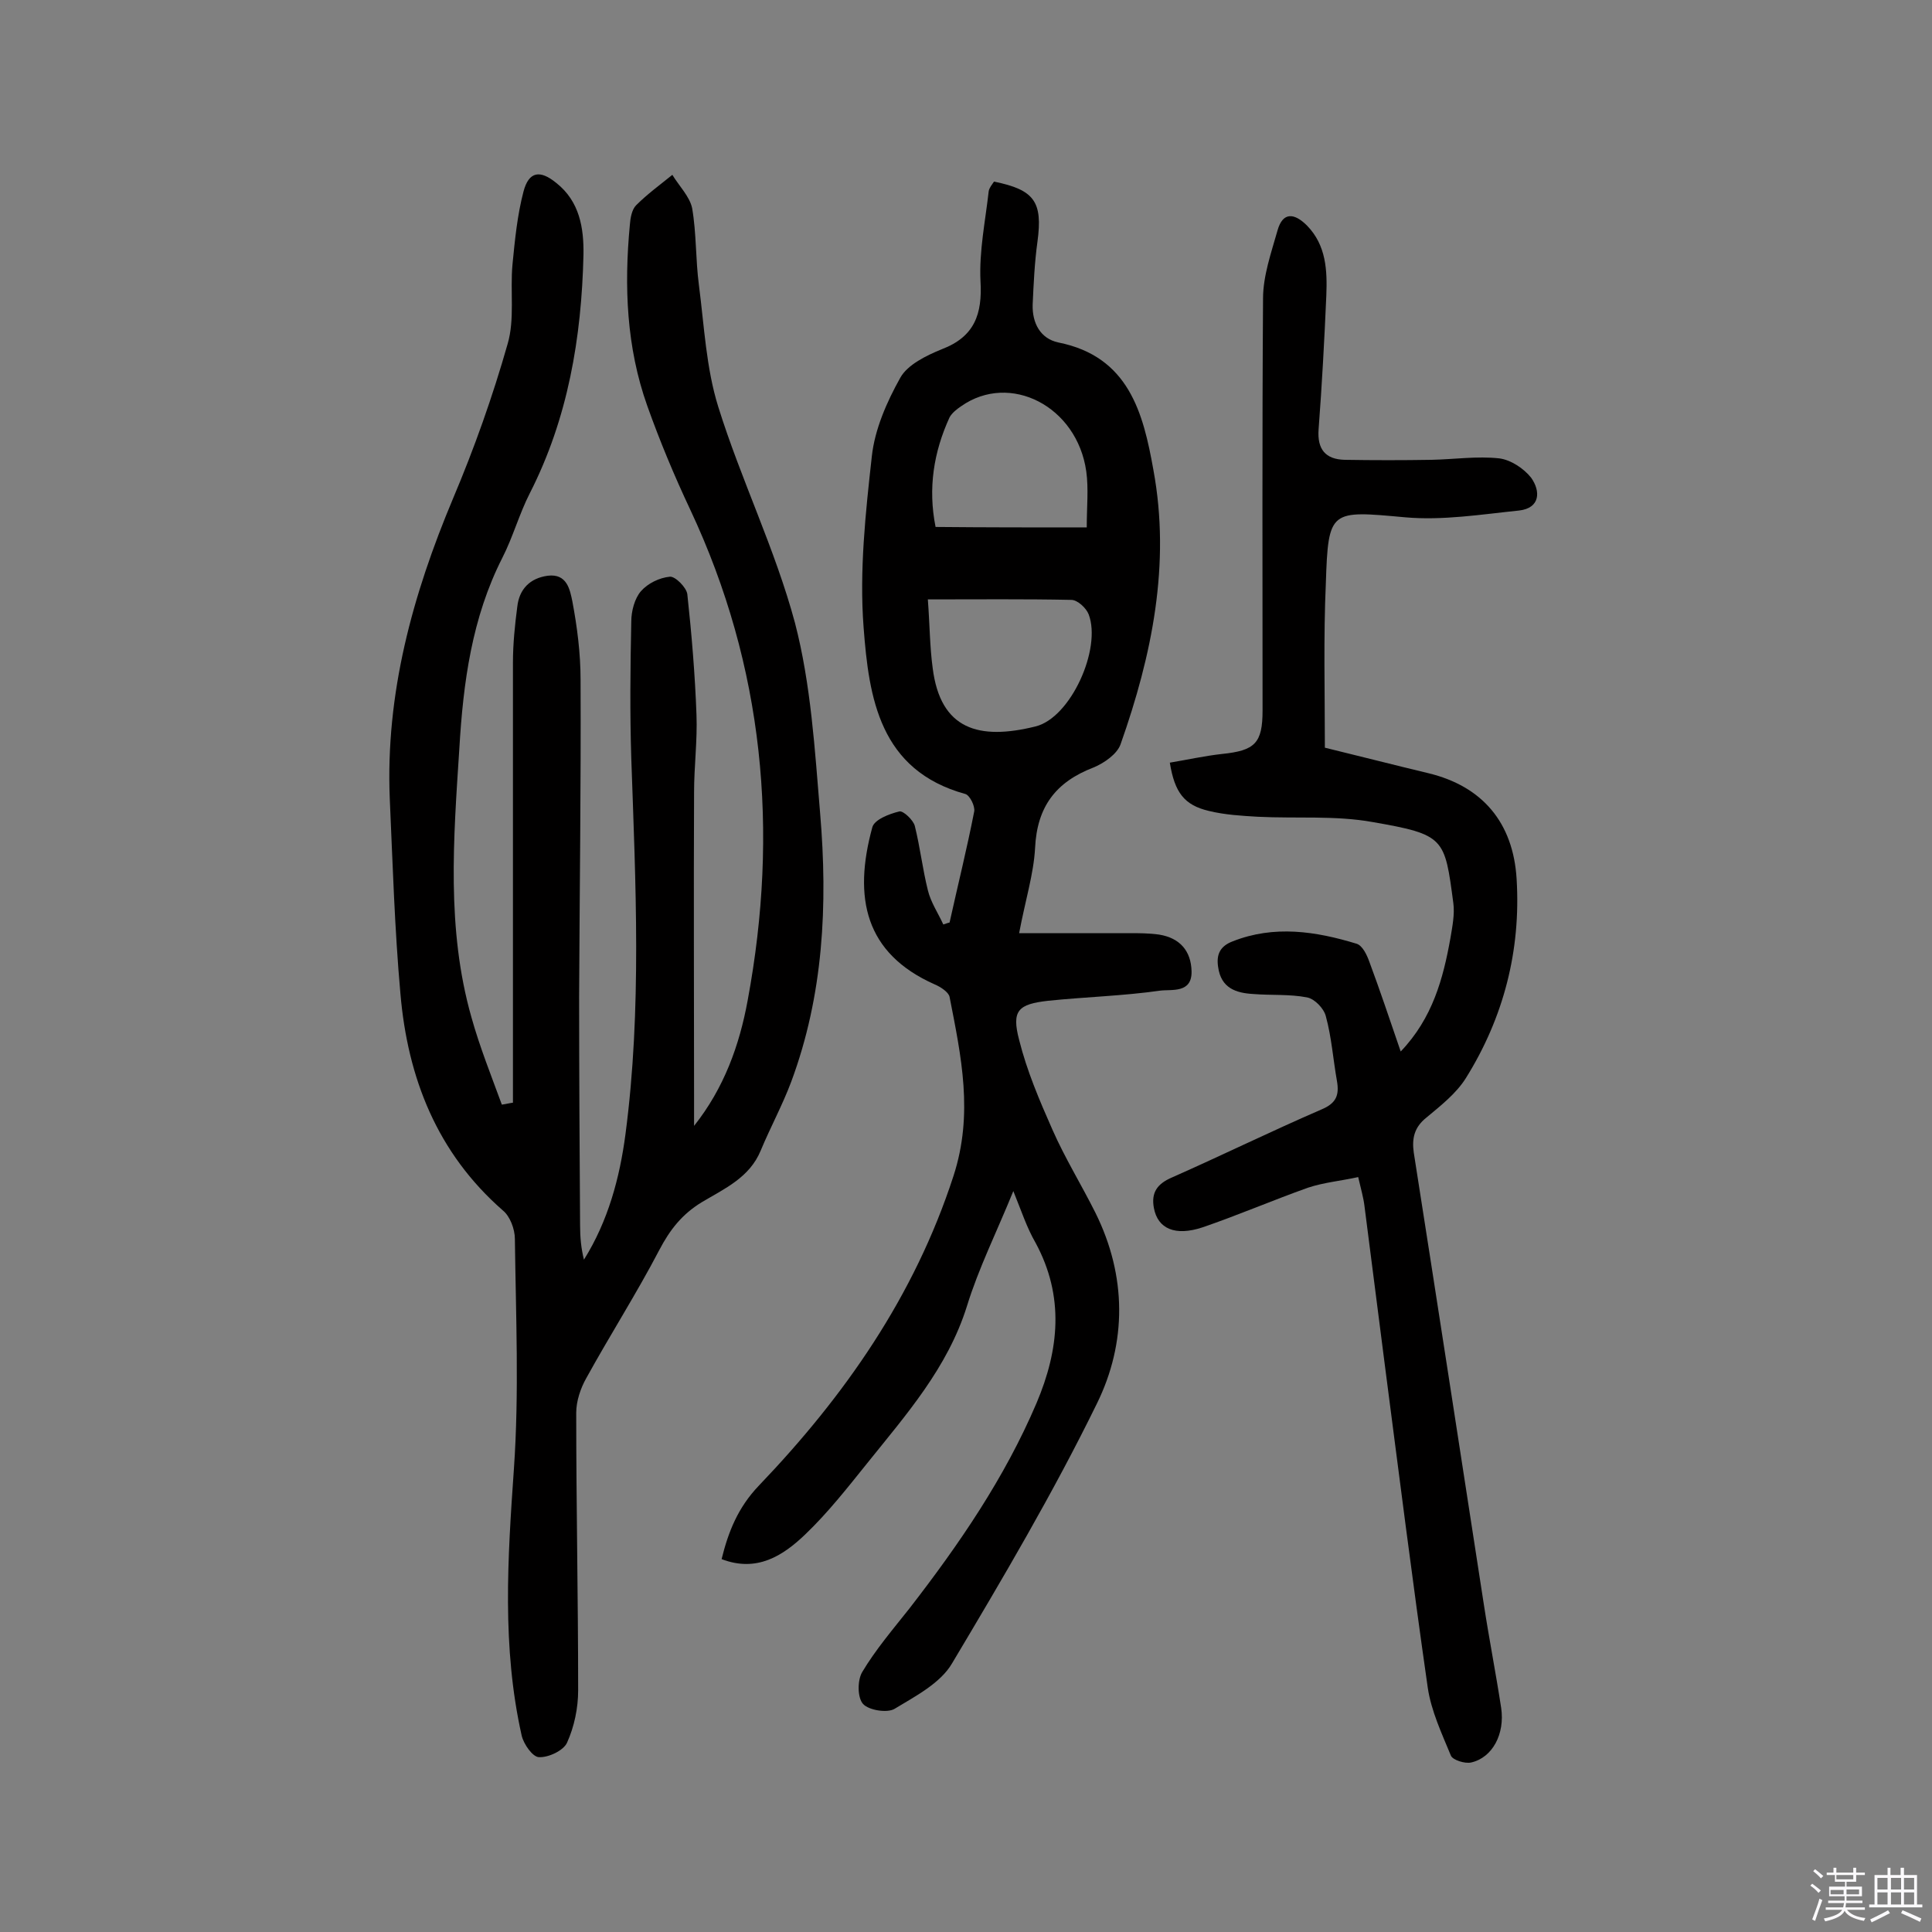
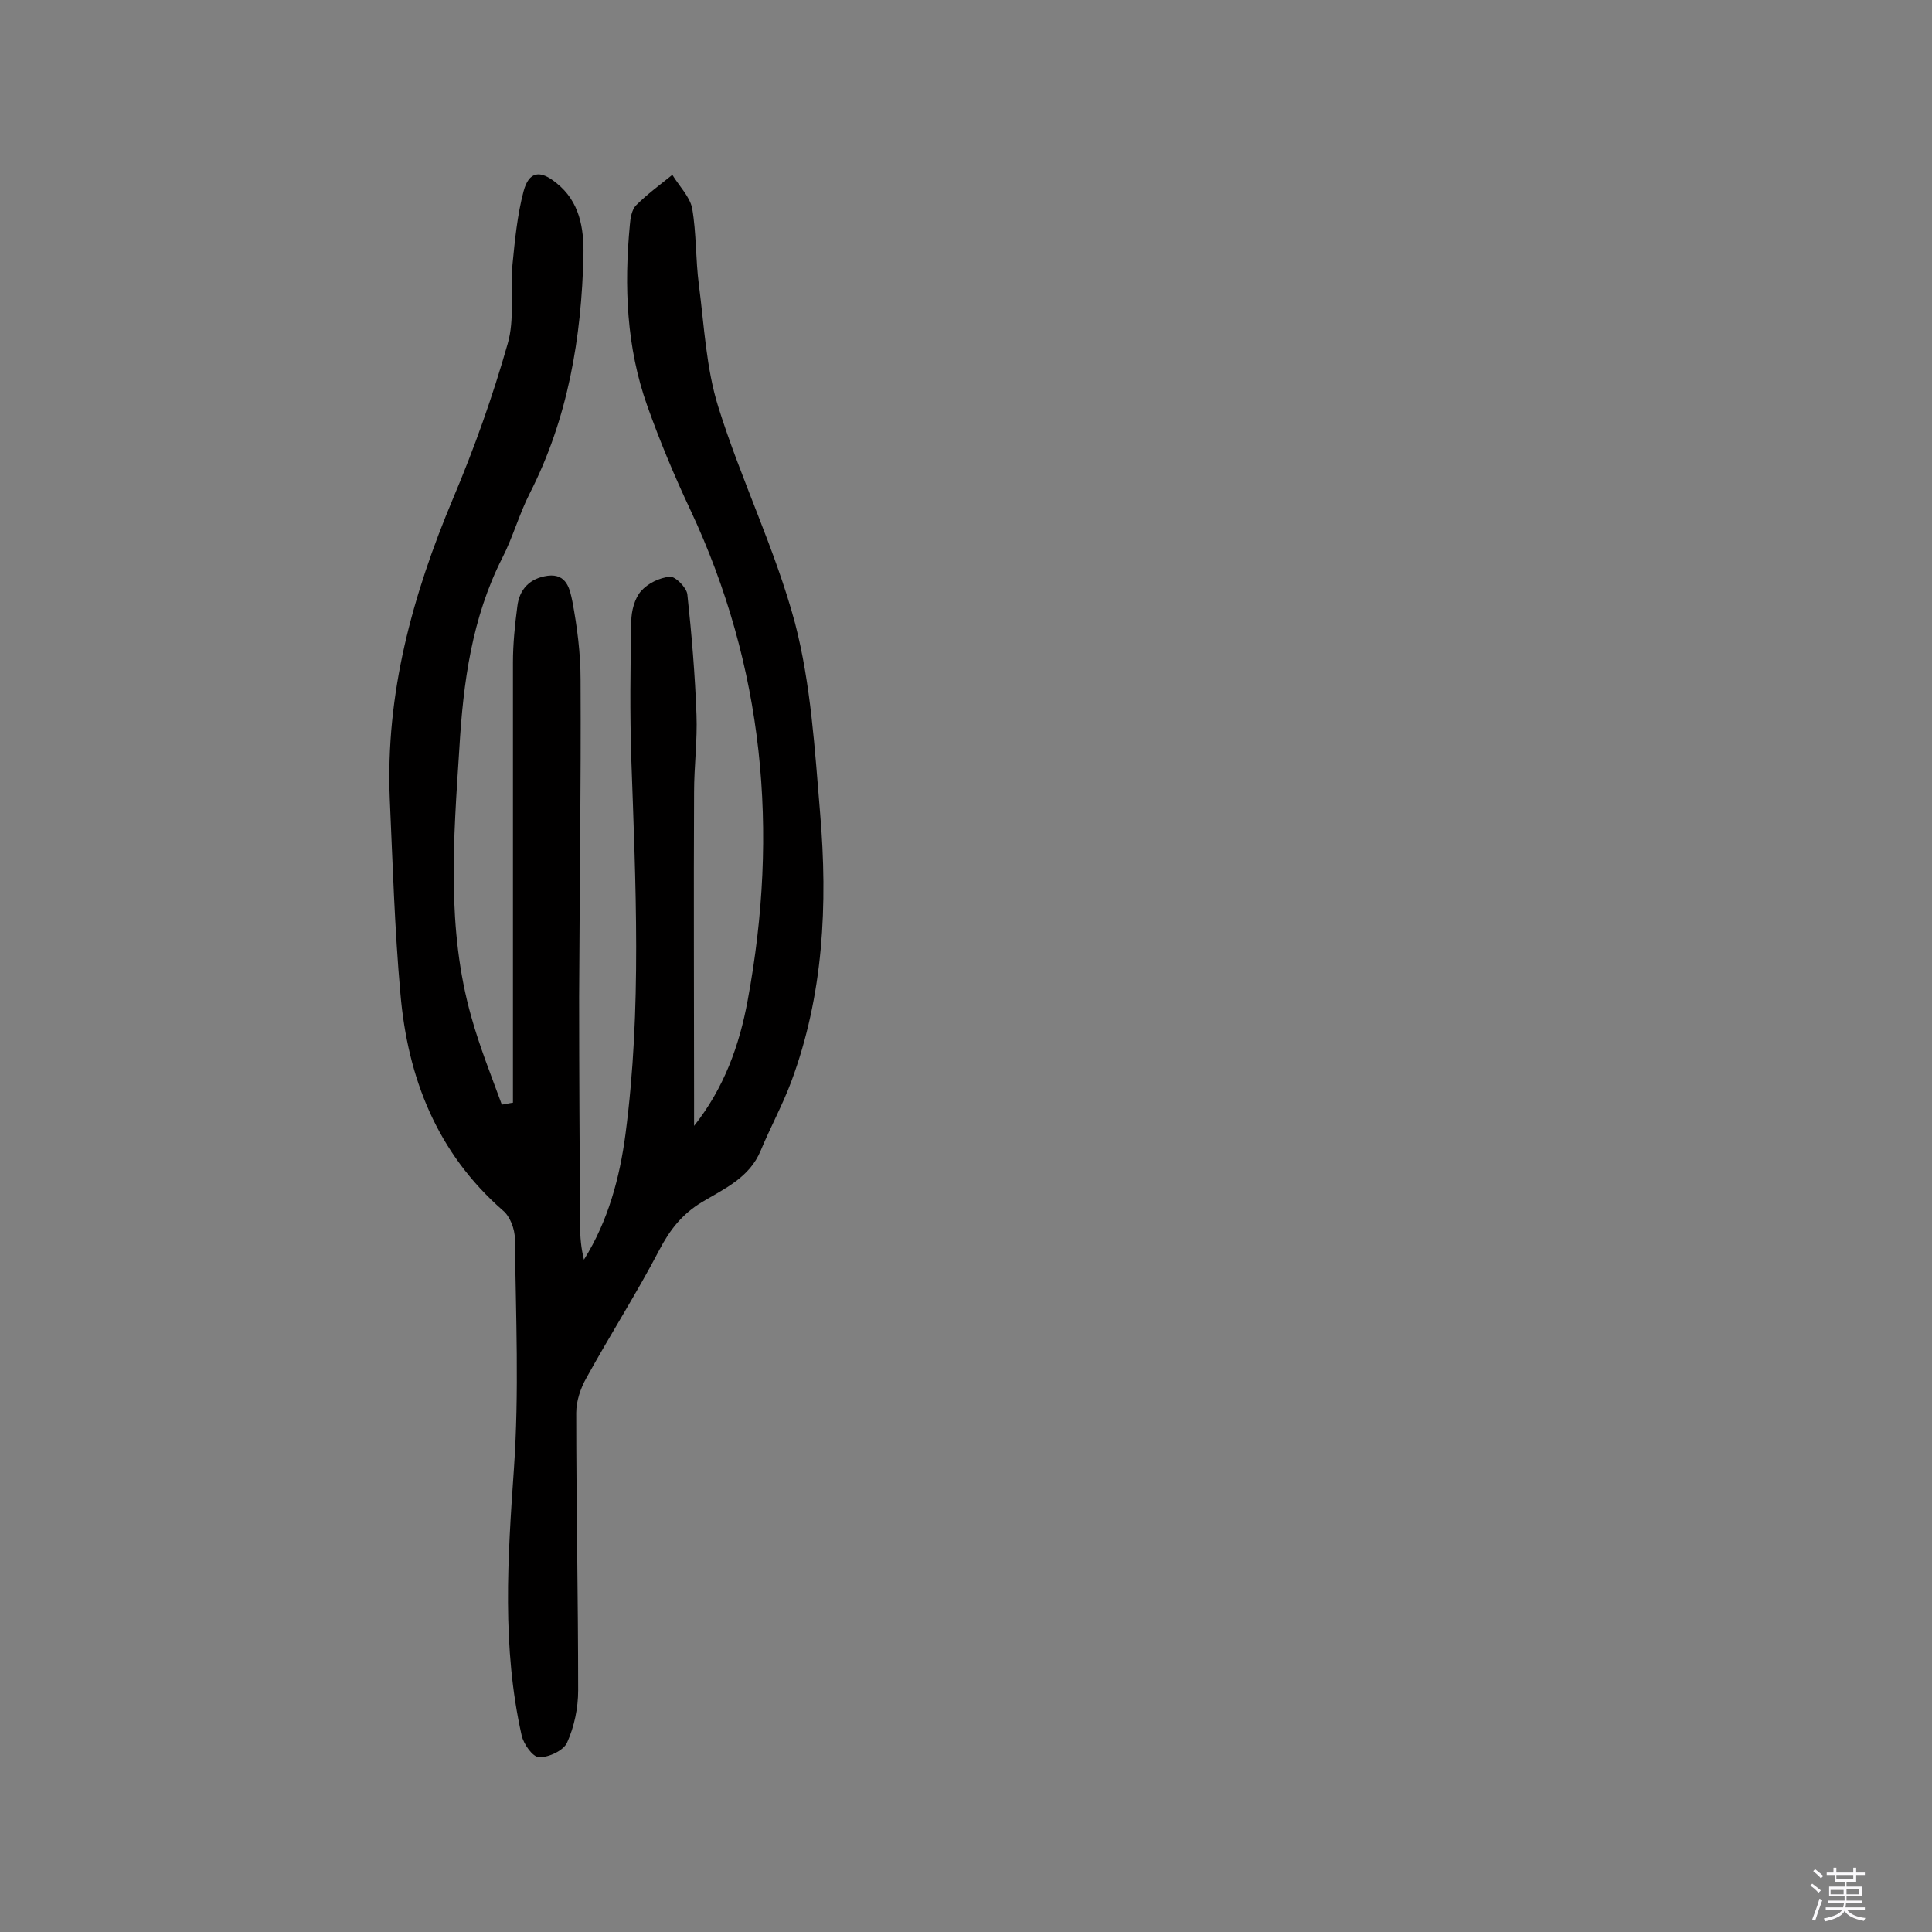
<svg xmlns="http://www.w3.org/2000/svg" enable-background="new 0 0 400 400" viewBox="0 0 400 400">
  <rect x="0" y="0" width="400" height="400" fill="#808080" stroke="none" />
  <path d="m374.8 390.4.4-.4c.7.5 1.3 1 1.8 1.4l-.5.5c-.5-.6-1.1-1.1-1.7-1.5zm1 7.3-.6-.3c.5-1.4 1.1-2.8 1.5-4.3.2.1.4.2.6.3-.5 1.3-1 2.8-1.5 4.3zm-.4-10.3.4-.4c.4.3 1 .8 1.7 1.4l-.5.5c-.4-.5-1-1-1.6-1.5zm2.5.3h1.7v-1h.6v1h3.5v-1h.6v1h1.8v.5h-1.8v1.4h-2v1h3.2v2h-3.2v.9h3.3v.5h-3.4c0 .3-.1.6-.1.9h4v.5h-3.7c.7.9 1.9 1.5 3.8 1.7-.1.2-.2.4-.3.6-2.1-.4-3.5-1.1-4-2.1-.4 1-1.8 1.7-4 2.2-.1-.2-.2-.4-.3-.6 2.1-.4 3.4-1 3.8-1.8h-3.4v-.5h3.6c.1-.3.1-.6.2-.9h-3.3v-.5h3.4c0-.3 0-.6 0-.9h-3.2v-2h3.3v-1h-2.1v-1.4h-1.7v-.5zm1.1 3.5v1h2.7c0-.3 0-.4 0-.4 0-.1 0-.2 0-.2 0-.1 0-.2 0-.3h-2.7zm1.2-3v.9h3.5v-.9zm4.7 3h-2.6v.6.4h2.6z" fill="#fbfafc" />
-   <path d="m393.6 386.7h.6v1.5h2.7v6.1h1.1v.6h-11v-.6h1.1v-6.1h2.7v-1.5h.6v1.5h2.1v-1.5zm-2.7 8.8.4.6c-1.2.6-2.5 1.3-3.8 1.9-.1-.2-.2-.4-.3-.6 1.2-.6 2.5-1.2 3.7-1.9zm-2.2-6.7v2.4h2.1v-2.4zm0 3v2.5h2.1v-2.5zm2.8-3v2.4h2.1v-2.4zm0 3v2.5h2.1v-2.5zm6 6.1c-1.4-.7-2.7-1.3-3.9-1.8l.3-.6c1.5.6 2.7 1.2 3.9 1.7zm-1.2-9.1h-2.1v2.4h2.1zm-2.1 3v2.5h2.1v-2.5z" fill="#fbfafc" />
  <g fill="#010000">
    <path d="m106.2 228.3c0-30.4 0-60.7 0-91.1 0-3.9.4-7.8.9-11.6.4-3.6 2.6-5.9 6.3-6.4 4-.5 4.6 2.9 5.1 5.3 1 5.3 1.7 10.8 1.7 16.2.1 21.9-.2 43.8-.3 65.7 0 15.8.1 31.5.2 47.3 0 2.4.2 4.7.8 7.1 5-8 7.4-16.9 8.6-26 3.4-25.9 2.1-51.8 1.2-77.8-.3-9.4-.2-18.8 0-28.3 0-2.2.7-4.8 2-6.3 1.4-1.6 3.8-2.8 6-3 1.1-.1 3.4 2.2 3.6 3.6.9 8.3 1.6 16.7 1.9 25 .2 5.3-.5 10.7-.5 16-.1 21.3 0 42.6 0 63.9v5.2c6.2-7.8 9.4-16.7 11.1-26 6.5-35 3.4-69-11.9-101.6-3.3-7-6.3-14.2-8.9-21.5-4.3-12.1-4.8-24.7-3.6-37.4.1-1.4.4-3.2 1.3-4.1 2.3-2.3 4.9-4.2 7.5-6.3 1.4 2.3 3.6 4.5 4.1 6.9.9 5.2.7 10.6 1.4 15.9 1.1 8.5 1.5 17.2 4 25.2 4.7 15.1 11.8 29.5 15.9 44.8 3.3 12.7 4.1 26.2 5.2 39.4 1.6 18.9.7 37.6-6 55.6-1.8 4.8-4.3 9.4-6.3 14.2-2.3 5.6-7.5 7.9-12.2 10.7-4.1 2.5-6.6 5.7-8.8 9.9-4.7 9-10.2 17.6-15.1 26.5-1.2 2.1-2.1 4.8-2.1 7.2 0 19.2.4 38.3.4 57.5 0 3.6-.8 7.5-2.3 10.8-.7 1.6-3.8 3.1-5.8 3-1.3 0-3.2-2.7-3.6-4.5-4.1-18.3-2.9-36.6-1.6-55.2 1.1-15.8.4-31.7.2-47.6 0-2-1-4.7-2.5-5.9-13.6-11.9-19.7-27.4-21.2-44.9-1.2-13.4-1.6-26.9-2.2-40.3-.9-21.8 4.7-42.2 13.1-62.2 4.4-10.4 8.2-21.1 11.3-32 1.5-5.1.5-10.9 1-16.4.5-5.1 1-10.3 2.3-15.2 1.1-4.1 3.4-4.5 6.8-1.7 4.8 3.8 5.7 9.3 5.6 14.9-.4 17.1-3.2 33.8-11.1 49.3-2.2 4.3-3.5 9.1-5.7 13.4-6.3 12.4-8.1 25.8-8.9 39.5-1.2 18.6-2.7 37.3 2.5 55.6 1.7 6.1 4.1 12.1 6.3 18.1.8-.1 1.5-.3 2.3-.4z" />
-     <path d="m209.8 246.6c-3.5 8.6-7.2 16-9.6 23.8-4 12.8-12.6 22.5-20.7 32.6-4.1 5.1-8.1 10.2-12.8 14.7-4.6 4.4-10 7.9-17.3 5.1 1.4-5.7 3.4-10.7 7.7-15.2 17.8-18.6 32.2-39.2 40.3-64.1 4.2-12.9 1.6-24.8-.8-37.1-.2-1-1.9-2.1-3.1-2.6-14.4-6.4-16.9-17.9-12.9-32.5.4-1.6 3.5-2.8 5.6-3.3.8-.2 2.9 1.8 3.2 3 1.1 4.4 1.6 8.9 2.7 13.3.6 2.5 2.1 4.7 3.2 7.1.4-.1.8-.3 1.3-.4 1.7-7.7 3.6-15.3 5.1-23 .2-1.1-.9-3.3-1.8-3.6-17.8-4.9-20-19.9-21.1-34.5-.9-11.7.4-23.7 1.7-35.4.6-5.6 3.1-11.3 5.9-16.3 1.5-2.7 5.4-4.6 8.6-5.9 6.8-2.6 8.4-7.3 8-14.1-.3-6.2 1-12.4 1.7-18.6.1-.7.7-1.4 1.1-2 8.4 1.7 10.1 4.2 9 12.4-.6 4.3-.8 8.7-1 13.1-.1 3.8 1.6 7 5.3 7.8 14.6 2.9 17.6 14.6 19.7 26.4 3.6 19.5-.3 38.4-6.8 56.8-.7 2-3.4 3.9-5.6 4.8-7.8 3-11.7 8.1-12.1 16.7-.3 5.4-2 10.7-3.3 17.6h22.7c2.1 0 4.2 0 6.3.3 4.3.7 6.6 3.4 6.7 7.6.1 4.6-4.1 3.7-6.5 4-7.7 1.1-15.5 1.3-23.2 2.1-6.2.7-7.6 2-6 8.1 1.6 6.4 4.2 12.5 6.9 18.6 2.6 5.9 6 11.4 8.9 17.2 6.5 13.1 6.5 26.9.3 39.5-9 18.4-19.5 36.2-30 53.8-2.4 4.1-7.6 6.8-11.9 9.4-1.5.9-5.3.3-6.5-1s-1.2-4.9-.2-6.6c2.8-4.7 6.4-8.9 9.8-13.2 10.3-13.3 19.7-27 26.3-42.5 4.7-11.1 5.8-22.1-.2-33.2-1.8-3.1-2.9-6.5-4.6-10.7zm-17.7-122.5c.4 5.3.4 9.8 1 14.2 1.6 12.8 9.6 15 21.3 12.1 7.3-1.8 13.7-16.1 11-23.2-.5-1.3-2.3-3-3.6-3-9.6-.2-19.1-.1-29.7-.1zm32.9-14.9c0-4.3.4-8-.1-11.6-1.9-13.5-15.8-20.6-25.9-13.5-.9.6-1.9 1.4-2.4 2.3-3.3 7.2-4.5 14.7-2.9 22.7 10.4.1 20.5.1 31.3.1z" />
-     <path d="m274.3 154.8c7.4 1.8 14.4 3.6 21.5 5.3 11.1 2.7 17.5 10.2 18.2 21.9.9 14.8-2.7 28.7-10.5 41.2-2 3.2-5.2 5.7-8.2 8.2-2.5 2-3 4.3-2.6 7.2 4.9 31.2 9.7 62.4 14.5 93.5 1.1 7.2 2.5 14.3 3.6 21.5.8 5.4-1.8 10.3-6.2 11.3-1.3.3-3.8-.5-4.2-1.4-1.9-4.6-4.1-9.3-4.8-14.1-3.2-22.3-6-44.6-8.9-66.9-1.4-10.9-2.8-21.8-4.2-32.8-.2-1.7-.7-3.4-1.3-6-3.6.8-7.1 1.1-10.4 2.2-7.3 2.6-14.5 5.7-21.8 8.2-5.7 1.9-9.3.3-10.1-4-.6-3.2.7-5 3.7-6.3 10.4-4.6 20.6-9.6 31-14.1 3.1-1.3 3.7-3 3.2-5.9-.8-4.5-1.1-9-2.3-13.4-.4-1.6-2.3-3.6-3.9-3.9-3.6-.7-7.4-.4-11.1-.7-3.6-.2-6.7-1.2-7.3-5.6-.4-2.6.4-4.3 3-5.3 8.6-3.4 17.2-2.1 25.7.5 1.2.4 2.1 2.3 2.6 3.7 2.2 5.9 4.2 11.9 6.5 18.6 6.6-6.9 8.8-15.1 10.3-23.5.4-2.4.9-4.9.6-7.2-1.8-13.5-1.7-14.2-16.7-16.8-7.7-1.4-15.8-.7-23.8-1.1-3.4-.2-6.8-.4-10.1-1.2-5.1-1.2-7.1-3.8-8.1-10 3.6-.6 7.2-1.4 10.8-1.8 6.8-.7 8.4-2.2 8.4-9 0-28.4-.1-56.9.1-85.3 0-4.7 1.7-9.5 3-14.1 1.1-3.9 3.5-3.6 6.1-1 4 4.1 4.2 9.3 4 14.5-.4 9.2-.9 18.5-1.6 27.7-.3 4.1 1.4 6.2 5.4 6.3 6 .1 12 .1 18 0 4.7-.1 9.4-.8 14-.3 2.4.3 5.1 2.1 6.6 4 2 2.8 1.9 6.3-2.5 6.8-7.8.8-15.8 2.1-23.6 1.4-15.5-1.4-15.9-1.7-16.4 13.7-.5 11.2-.2 22.4-.2 34z" />
  </g>
</svg>